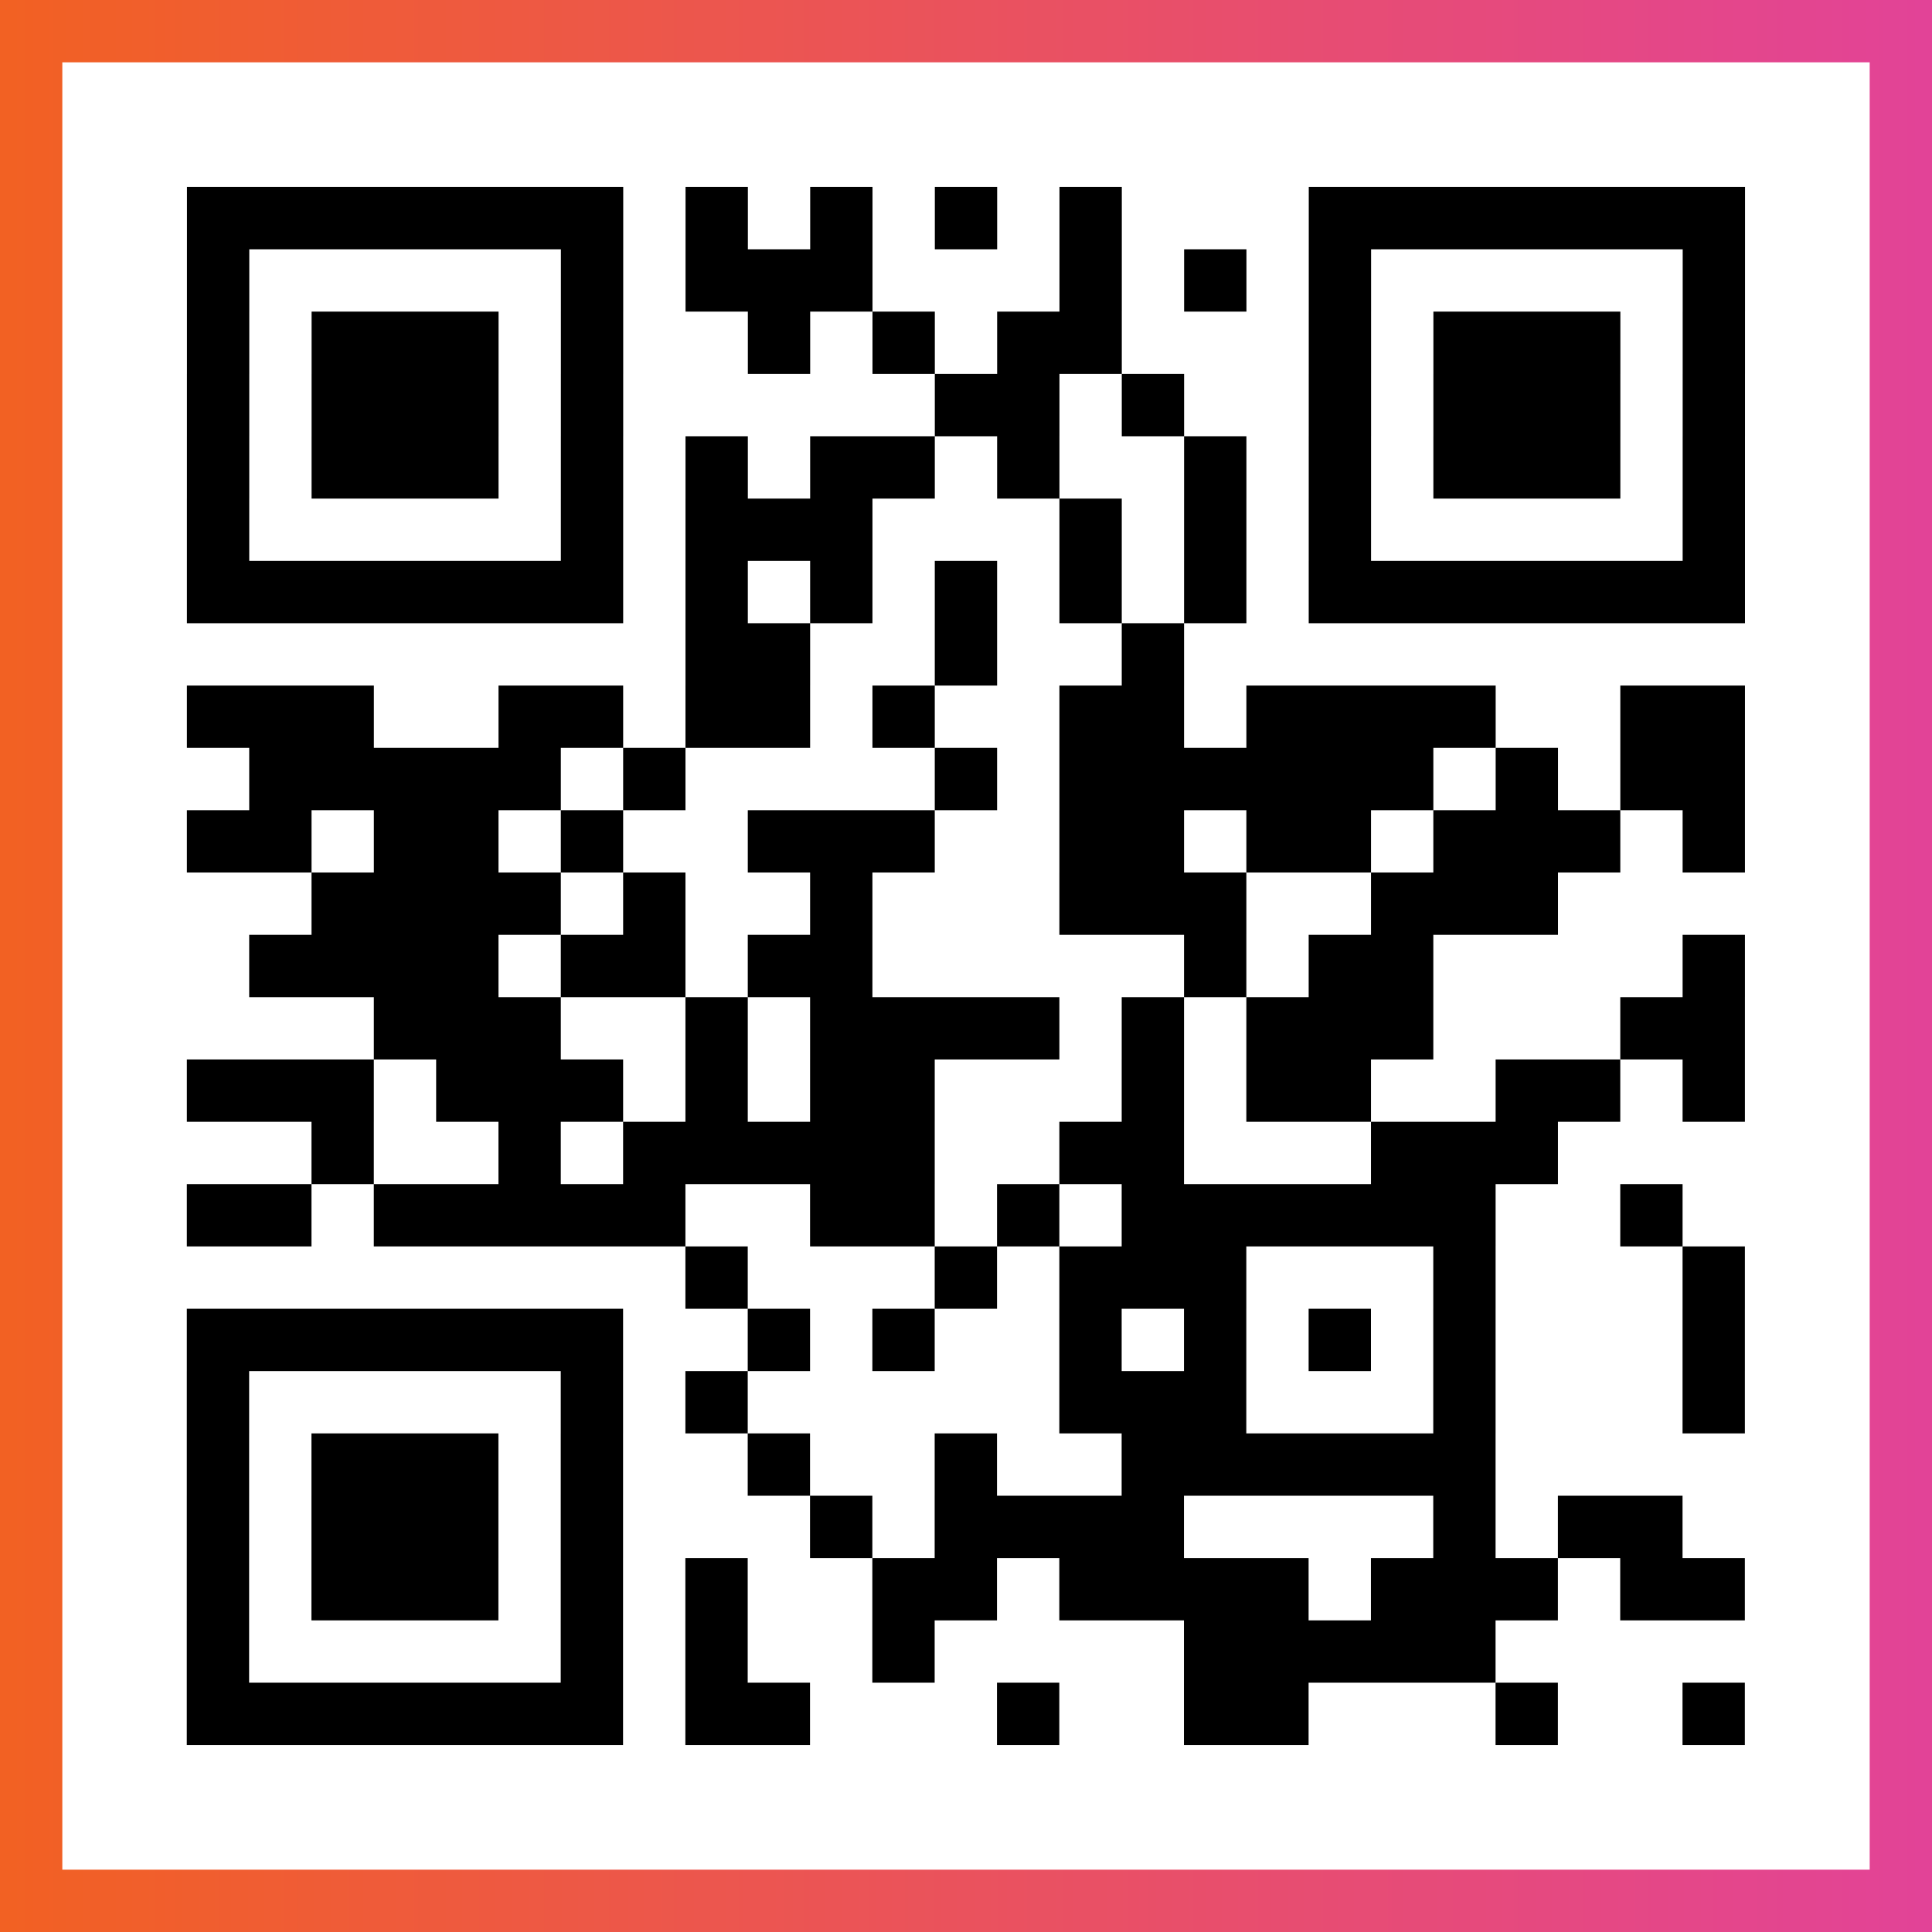
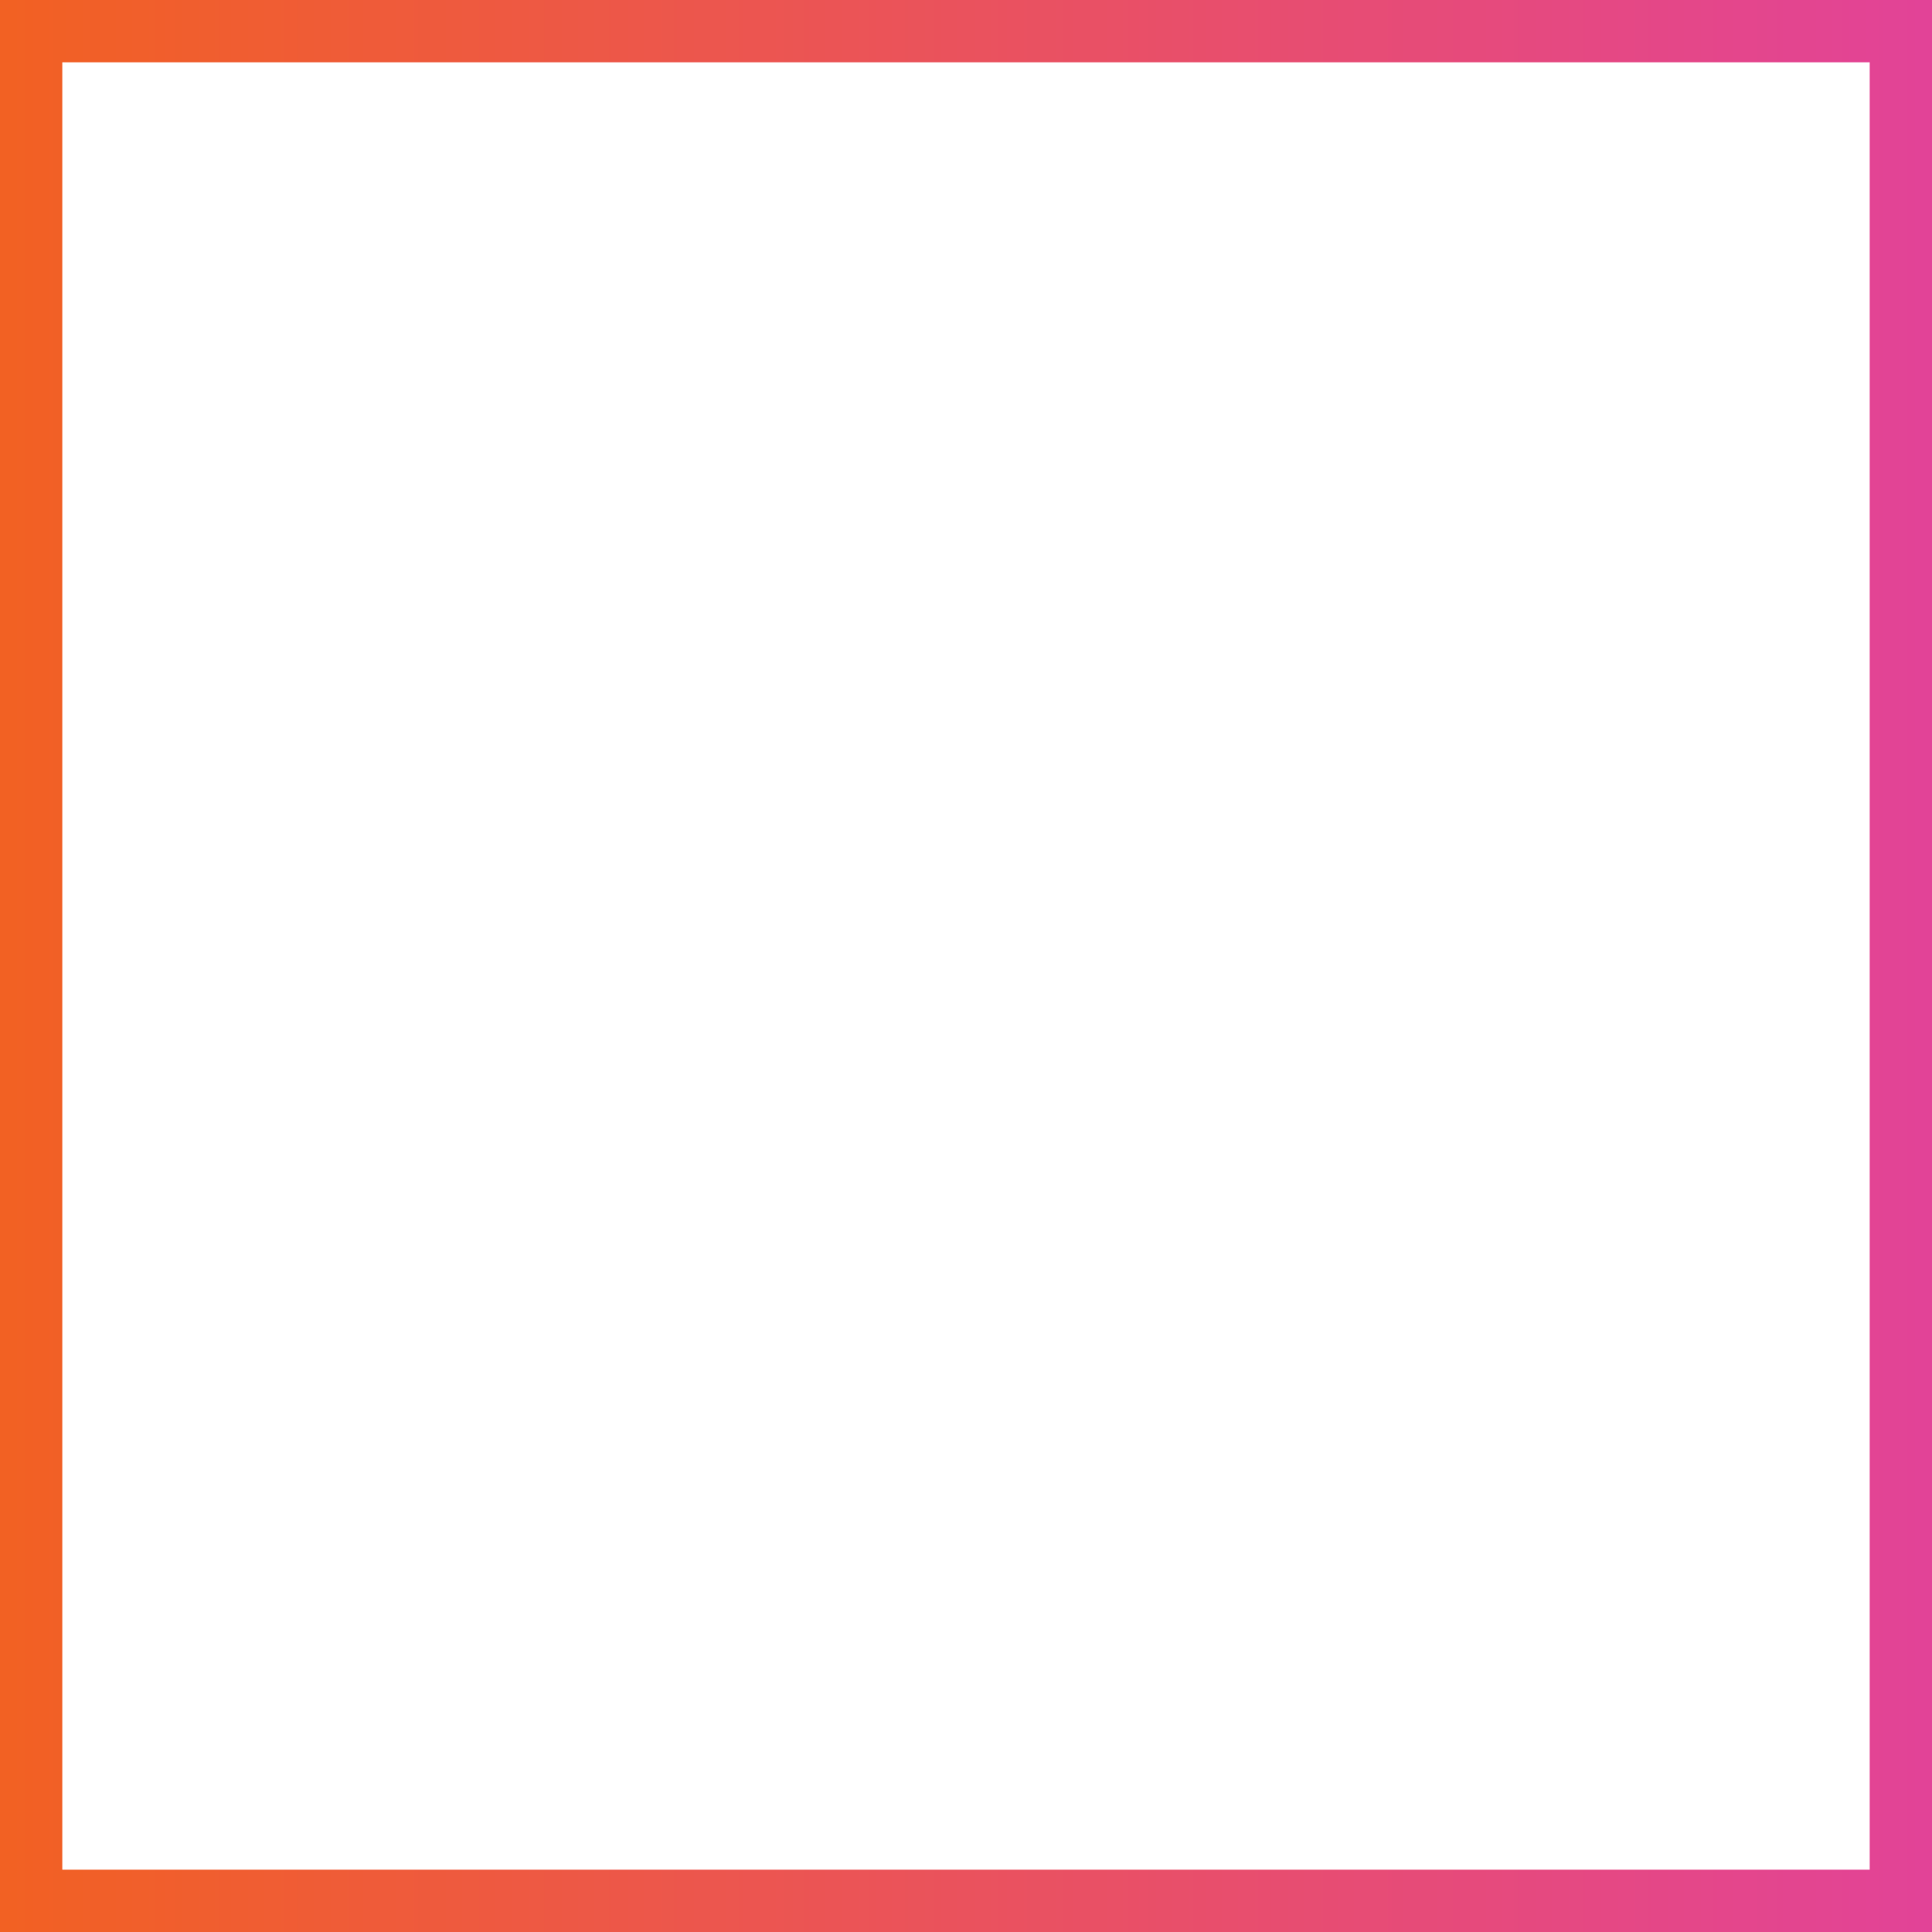
<svg xmlns="http://www.w3.org/2000/svg" viewBox="-1 -1 31 31" width="93" height="93">
  <rect x="-1" y="-1" width="31" height="31" fill="#333333" stroke="none" />
  <defs>
    <linearGradient id="primary">
      <stop class="start" offset="0%" stop-color="#f26122" />
      <stop class="stop" offset="100%" stop-color="#e24398" />
    </linearGradient>
  </defs>
  <rect x="-1" y="-1" width="31" height="31" fill="url(#primary)" />
  <rect x="0" y="0" width="29" height="29" fill="#fff" />
-   <path stroke="#000" d="M2 2.5h7m1 0h1m1 0h1m1 0h1m1 0h1m3 0h7m-25 1h1m5 0h1m1 0h3m3 0h1m1 0h1m1 0h1m5 0h1m-25 1h1m1 0h3m1 0h1m2 0h1m1 0h1m1 0h2m3 0h1m1 0h3m1 0h1m-25 1h1m1 0h3m1 0h1m5 0h2m1 0h1m2 0h1m1 0h3m1 0h1m-25 1h1m1 0h3m1 0h1m1 0h1m1 0h2m1 0h1m2 0h1m1 0h1m1 0h3m1 0h1m-25 1h1m5 0h1m1 0h3m3 0h1m1 0h1m1 0h1m5 0h1m-25 1h7m1 0h1m1 0h1m1 0h1m1 0h1m1 0h1m1 0h7m-17 1h2m2 0h1m2 0h1m-16 1h3m2 0h2m1 0h2m1 0h1m2 0h2m1 0h4m2 0h2m-24 1h5m1 0h1m4 0h1m1 0h6m1 0h1m1 0h2m-25 1h2m1 0h2m1 0h1m2 0h3m2 0h2m1 0h2m1 0h3m1 0h1m-23 1h4m1 0h1m2 0h1m3 0h3m2 0h3m-21 1h4m1 0h2m1 0h2m5 0h1m1 0h2m4 0h1m-22 1h3m2 0h1m1 0h4m1 0h1m1 0h3m3 0h2m-25 1h3m1 0h3m1 0h1m1 0h2m3 0h1m1 0h2m2 0h2m1 0h1m-23 1h1m2 0h1m1 0h5m2 0h2m3 0h3m-22 1h2m1 0h5m2 0h2m1 0h1m1 0h6m2 0h1m-16 1h1m3 0h1m1 0h3m3 0h1m3 0h1m-25 1h7m2 0h1m1 0h1m2 0h1m1 0h1m1 0h1m1 0h1m3 0h1m-25 1h1m5 0h1m1 0h1m5 0h3m3 0h1m3 0h1m-25 1h1m1 0h3m1 0h1m2 0h1m2 0h1m2 0h6m-21 1h1m1 0h3m1 0h1m3 0h1m1 0h4m4 0h1m1 0h2m-24 1h1m1 0h3m1 0h1m1 0h1m2 0h2m1 0h4m1 0h3m1 0h2m-25 1h1m5 0h1m1 0h1m2 0h1m4 0h5m-21 1h7m1 0h2m3 0h1m2 0h2m3 0h1m2 0h1" />
</svg>